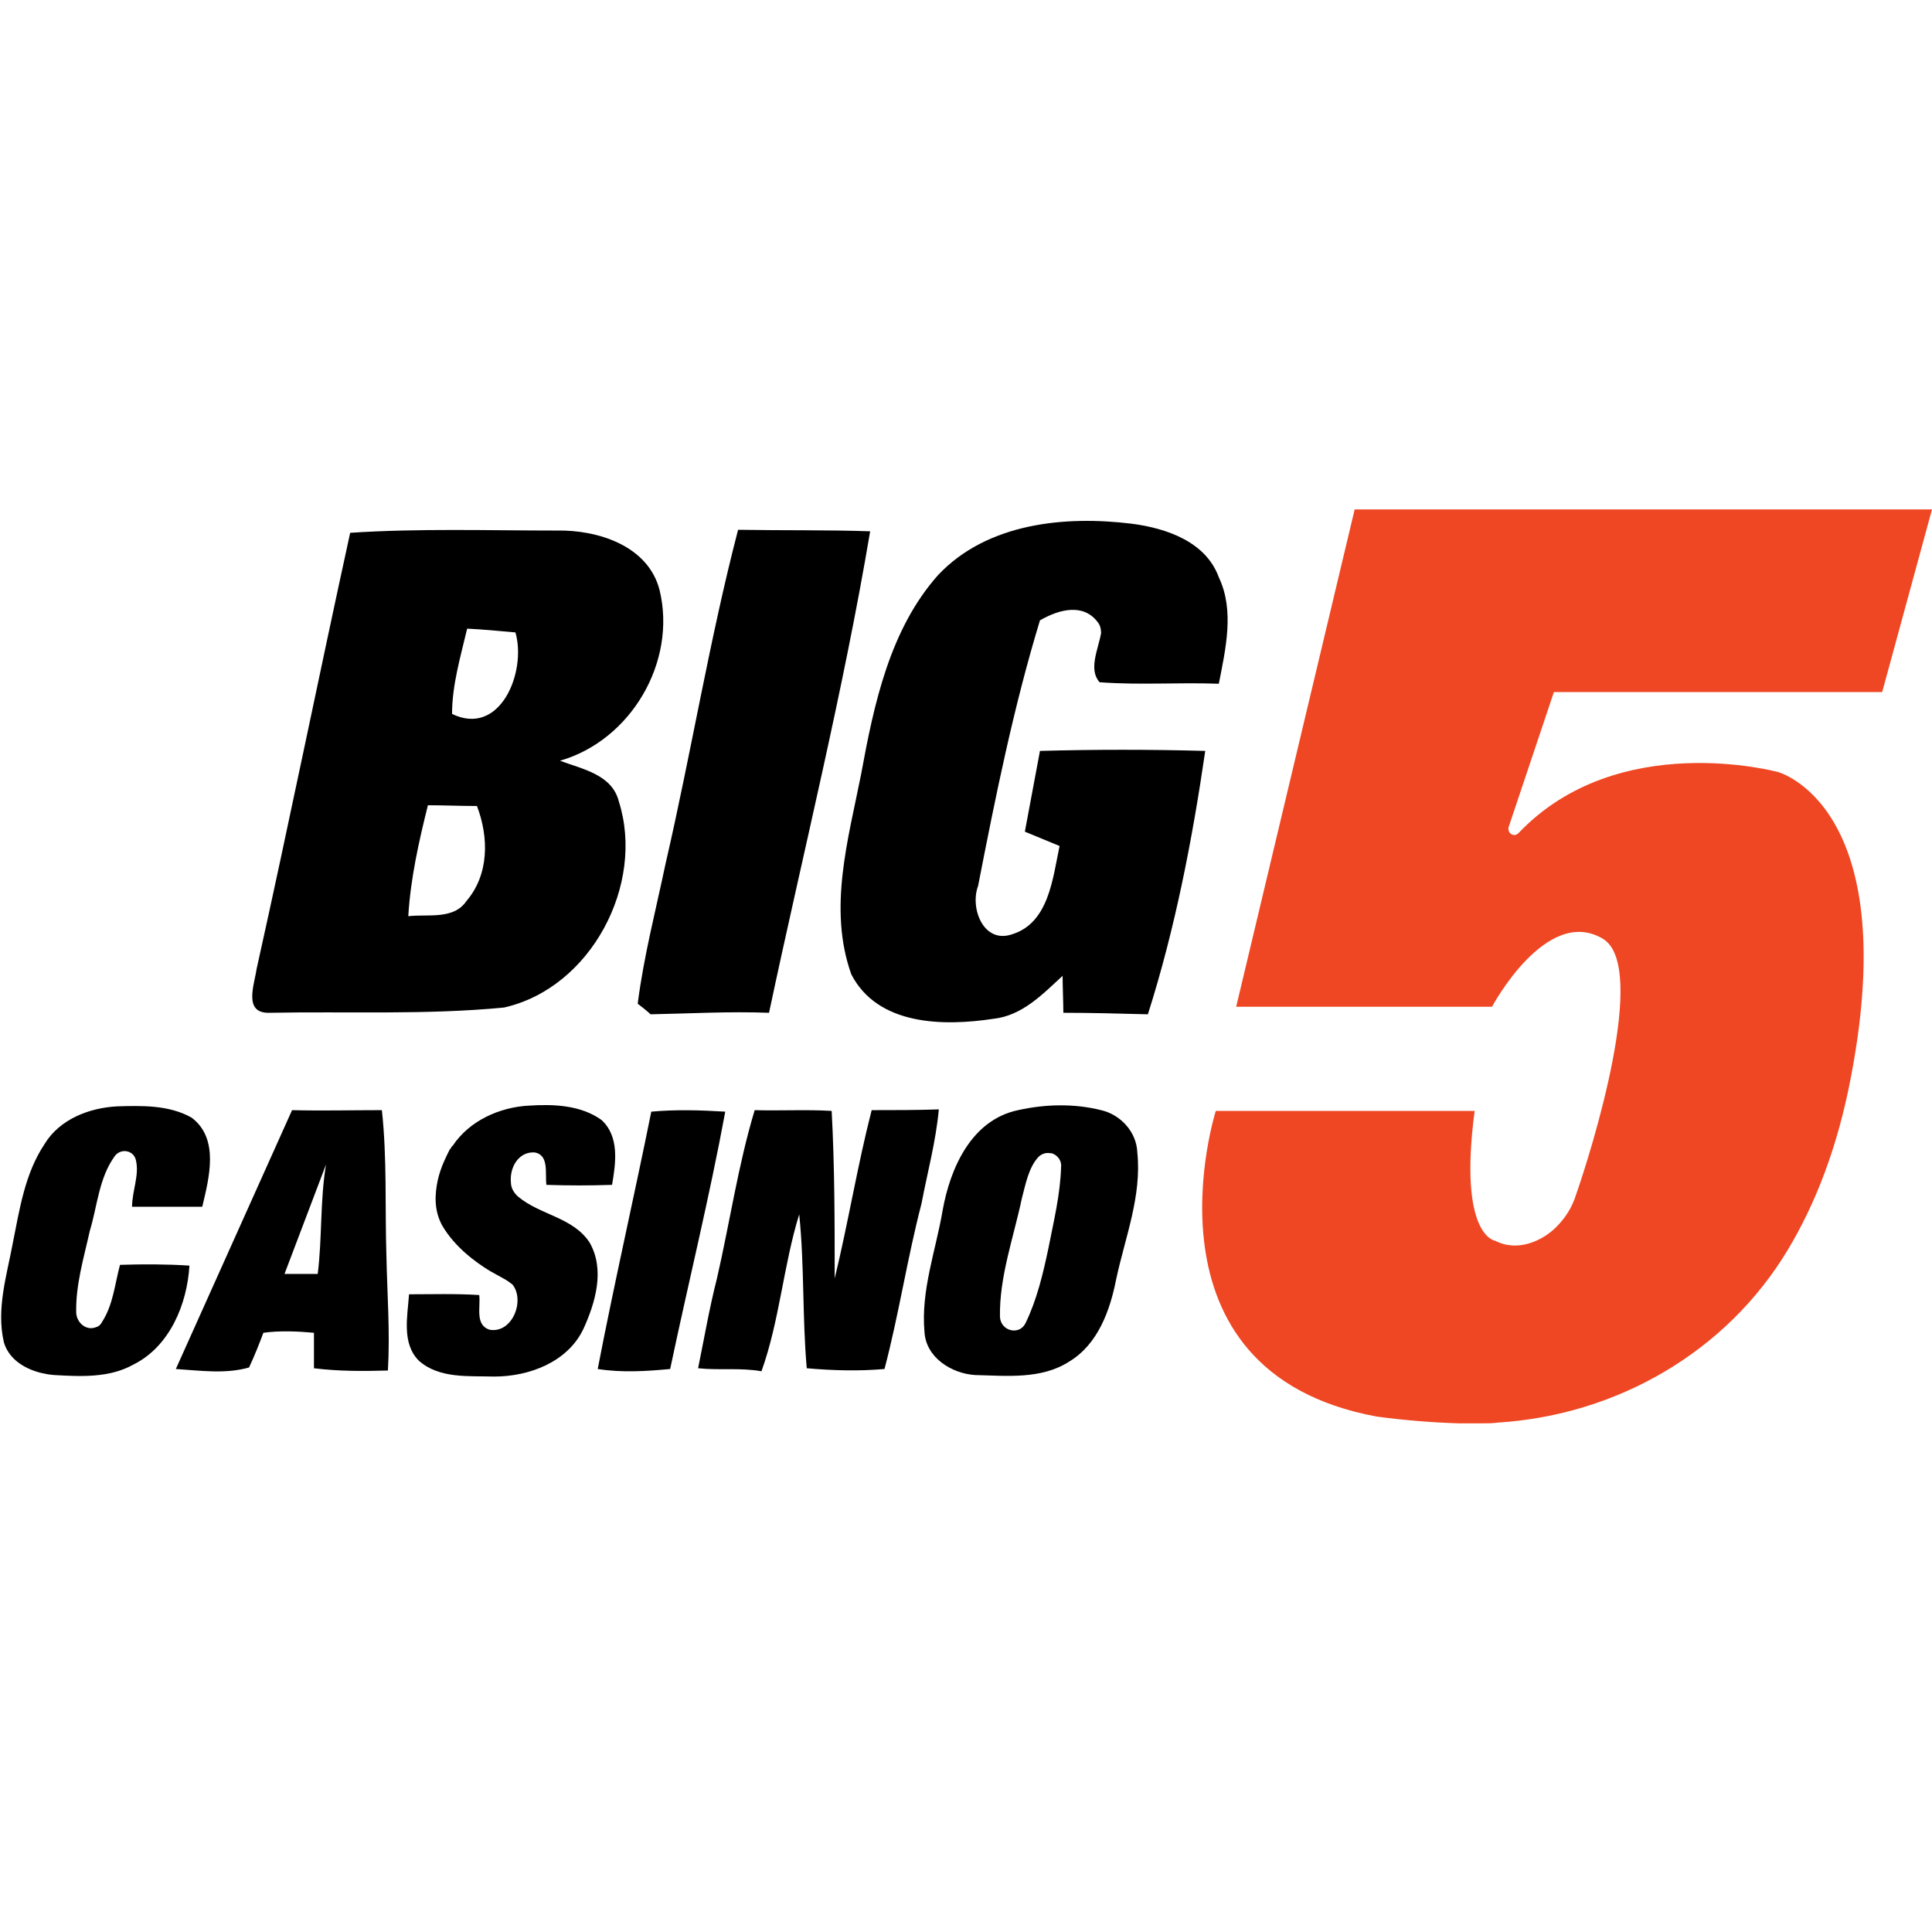
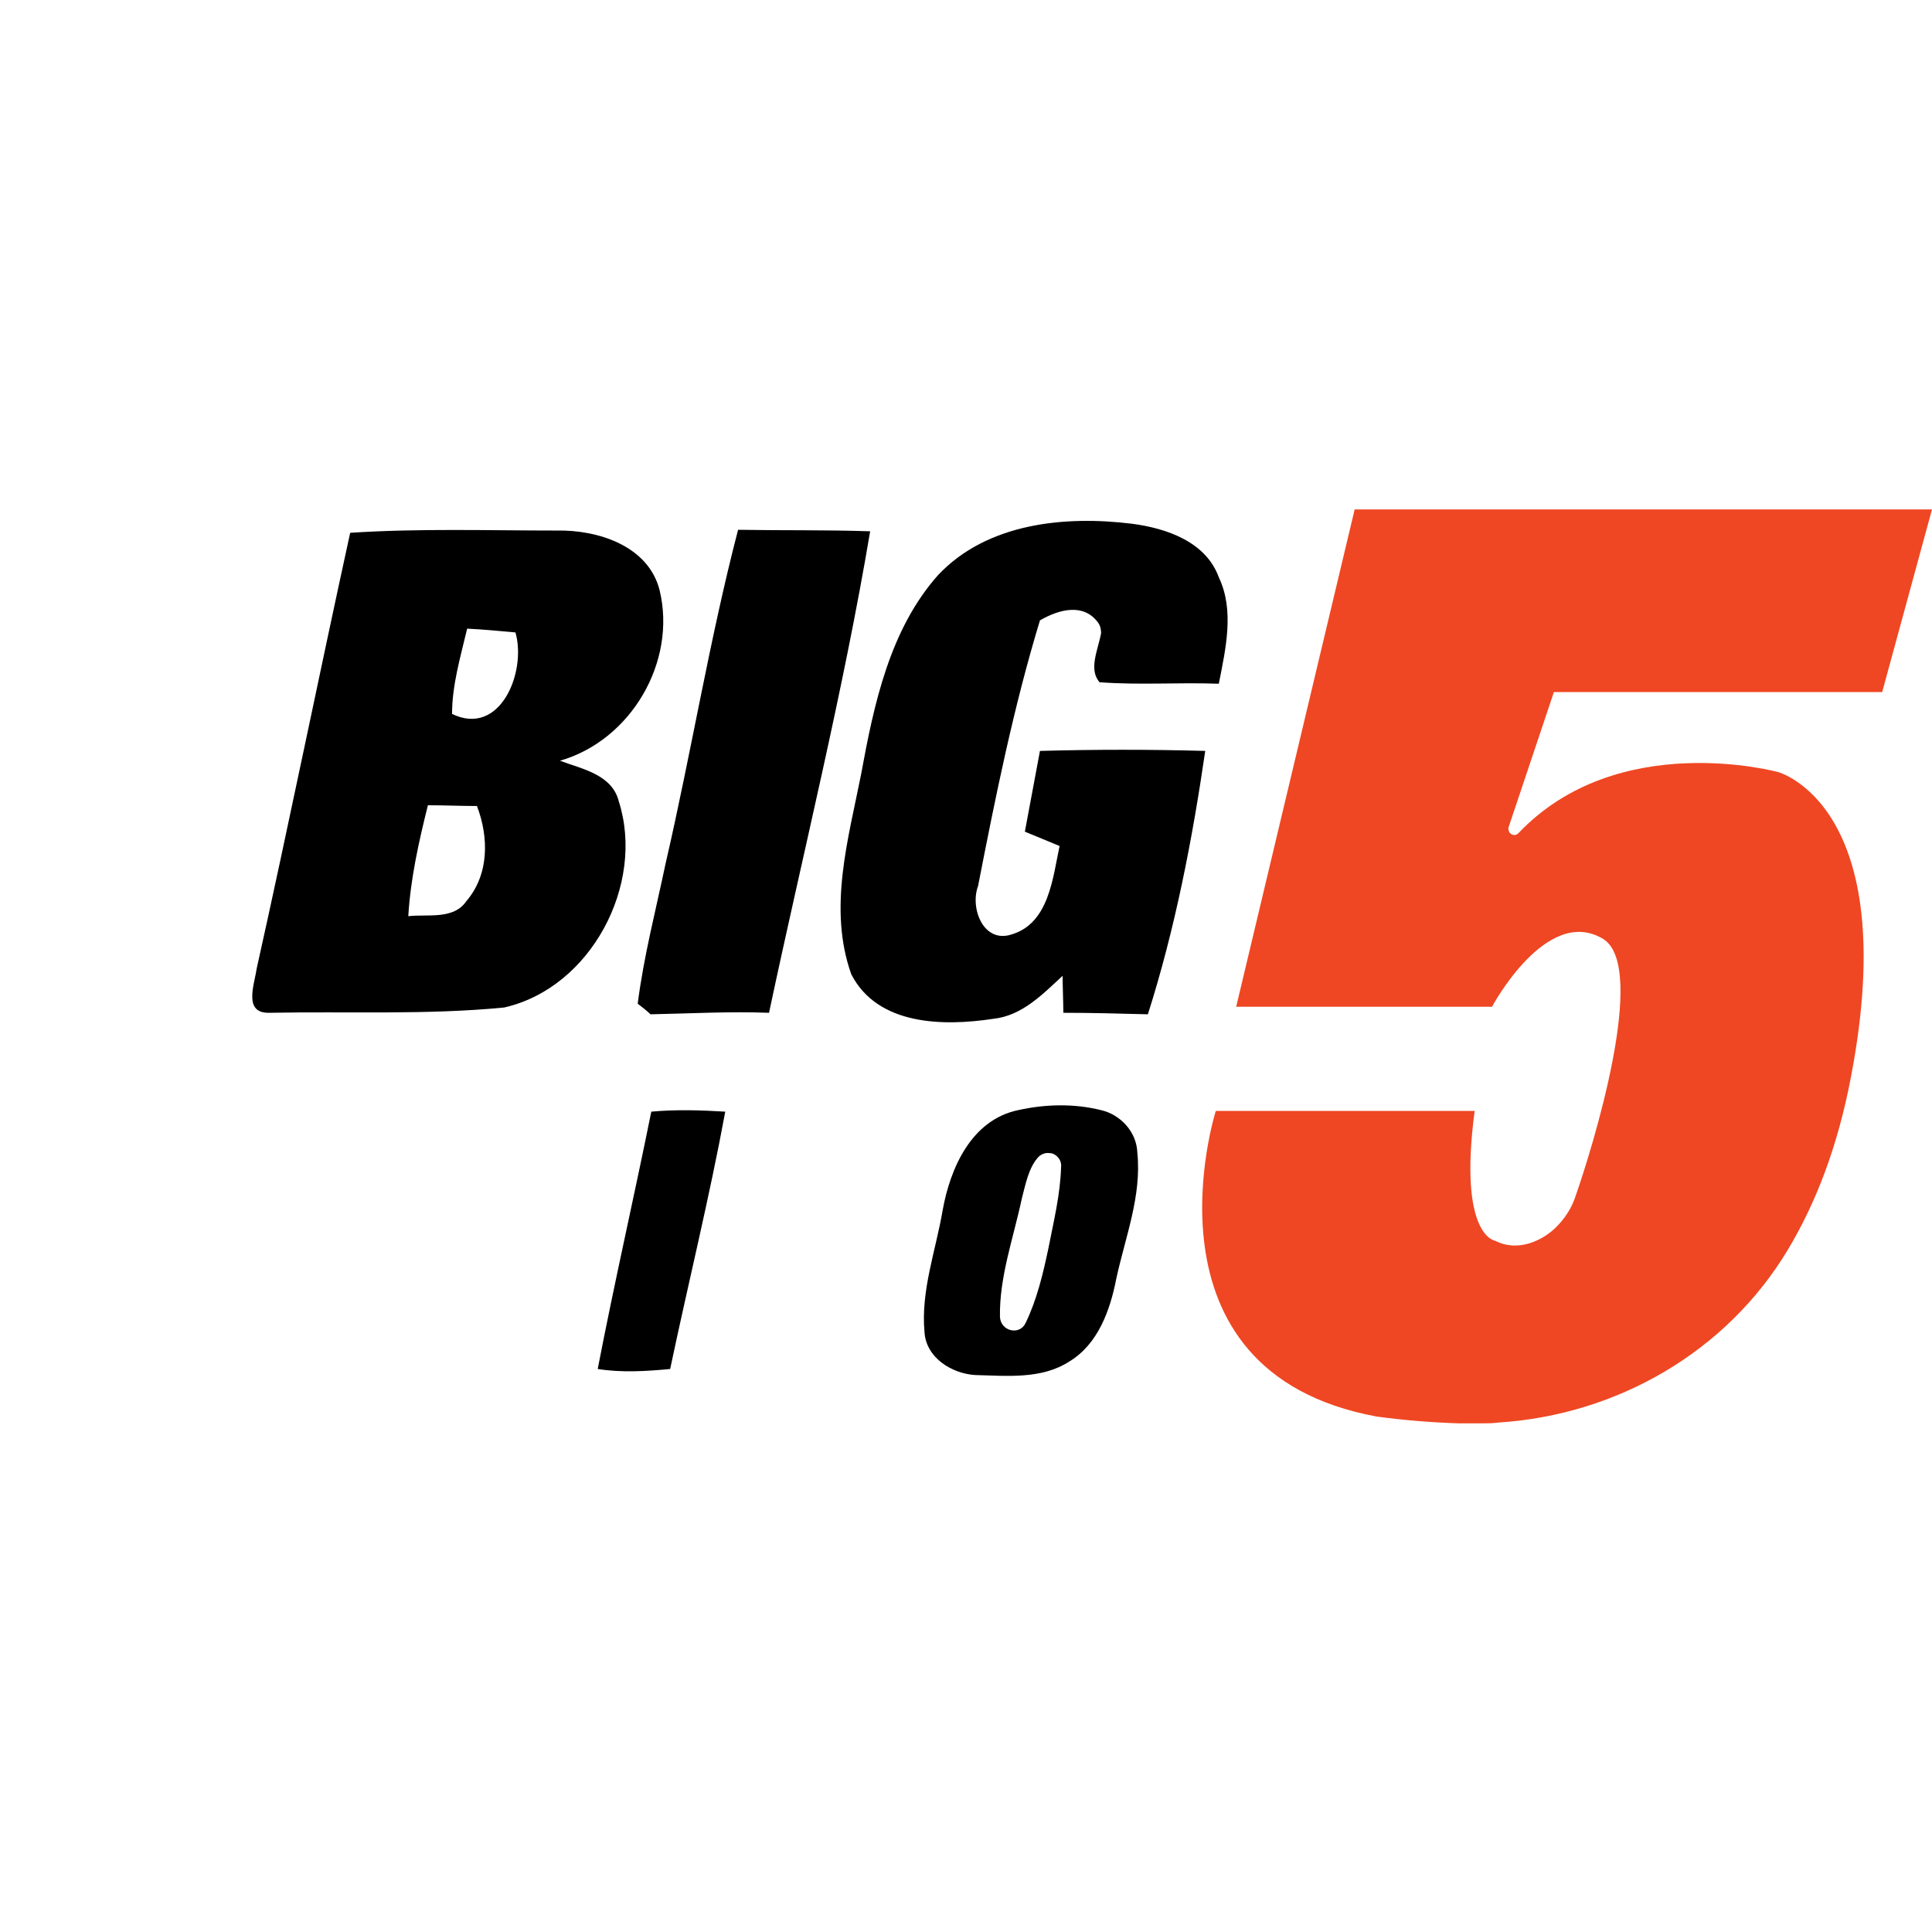
<svg xmlns="http://www.w3.org/2000/svg" height="810" id="Layer_1" style="enable-background:new 0 0 256 256;" version="1.1" viewBox="0 0 256 256" width="810" x="0px" xml:space="preserve" y="0px">
  <desc>sistersites.net - Leading Casino Sister Sites Index</desc>
  <title>Big5Casino on https://sistersites.net/</title>
  <style type="text/css">.st0{fill:none;} .st1{fill:#EF4723;}</style>
  <g>
    <g>
      <path d="M145.7,90.4c5.3,0.4,10.5,0,15.8,0.2c0.9-4.6,2.1-9.7,0-14.1c-1.7-4.7-6.9-6.5-11.5-7.1c-8.9-1.1-19.2-0.1-25.7,6.8 c-6.4,7.2-8.5,17.1-10.2,26.4c-1.7,8.6-4.4,17.8-1.3,26.5c3.5,6.8,12.2,6.9,18.8,5.9c3.8-0.4,6.5-3.2,9.2-5.7 c0,1.2,0.1,3.7,0.1,4.9c3.7,0,7.4,0.1,11.2,0.2c3.6-11.3,5.9-23.2,7.6-34.9c-7.3-0.2-14.6-0.2-21.9,0c-1.1,5.9-0.9,4.8-2,10.7 c1.5,0.6,3.1,1.3,4.6,1.9c-0.9,4.2-1.4,10.2-6.3,11.7c-3.8,1.3-5.6-3.5-4.5-6.4c2.3-11.8,4.7-23.7,8.2-35.2 c2.6-1.5,5.8-2.3,7.7,0.3c0.3,0.4,0.4,0.9,0.4,1.4C145.5,86.1,144.2,88.7,145.7,90.4z" />
      <path d="M87.4,78.2c-1.5-5.9-8.2-8-13.6-7.9c-9.1,0-18.3-0.3-27.4,0.3c-4.2,19.2-8.1,38.5-12.4,57.8c-0.3,2.1-1.8,5.9,1.7,5.8 c10.4-0.2,20.8,0.3,31.1-0.7c11.5-2.6,18.7-16.3,15.2-27.3c-0.9-3.6-4.9-4.3-7.8-5.4C83.6,98.1,89.7,87.7,87.4,78.2z M61.8,119.4 c-1.7,2.5-5.1,1.7-7.7,2c0.3-5,1.4-9.9,2.6-14.7c2.2,0,4.3,0.1,6.5,0.1C64.8,111,64.8,115.9,61.8,119.4z M59.9,94.6 c0-3.8,1.1-7.5,2-11.3c2.1,0.1,4.2,0.3,6.4,0.5C69.8,89,66.3,97.7,59.9,94.6z" />
      <path d="M101.9,134.2c4.5-21.2,9.8-42.4,13.4-63.8c-5.8-0.2-11.7-0.1-17.5-0.2c-3.8,14.6-6.2,29.5-9.6,44.2 c-1.3,6.2-2.9,12.3-3.7,18.6c0.4,0.3,1.3,1,1.7,1.4C91.4,134.3,96.6,134,101.9,134.2z" />
    </g>
    <g>
      <path class="st0" d="M42.1,168.8c0.6-4.8,0.3-9.7,1.1-14.5l-5.5,14.5C39.3,168.8,41.2,168.8,42.1,168.8z" />
      <path class="st0" d="M139.4,152.9c-0.1,0-0.1,0-0.2,0c-0.5-0.1-1.1,0.1-1.5,0.5c-1.4,1.4-1.7,3.6-2.2,5.5 c-1.1,5.2-2.9,10.4-2.9,15.7c0,1.9,2.5,2.5,3.4,0.8c1.5-3.1,2.3-6.4,3-9.8c0.7-3.6,1.5-7.2,1.8-10.9 C140.7,153.8,140.2,153.1,139.4,152.9z" />
-       <path d="M15.9,167.6c-0.7,2.6-0.9,5.3-2.4,7.6c-0.2,0.4-0.5,0.6-0.9,0.7c-1.2,0.4-2.4-0.6-2.5-1.9c-0.1-3.7,1-7.3,1.8-10.9 c1-3.3,1.2-7,3.3-9.9c0.8-1.1,2.5-0.8,2.8,0.5c0.5,2-0.5,4.1-0.5,6.2c3.1,0,6.2,0,9.3,0c0.9-3.8,2.3-9-1.4-11.8 c-3-1.7-6.6-1.6-9.9-1.5c-3.7,0.2-7.6,1.7-9.6,5c-2.6,3.9-3.3,8.6-4.2,13.1c-0.8,4.3-2.2,8.7-1.2,13.1c0.8,2.9,4,4.2,6.7,4.4 c3.5,0.2,7.3,0.4,10.5-1.4c4.8-2.4,7.1-8,7.4-13.1C22,167.5,18.9,167.5,15.9,167.6z" />
      <path d="M150.7,152.7c-0.1-2.7-2.2-5-4.8-5.6c-3.6-0.9-7.4-0.8-11,0c-6.2,1.3-9,7.7-10,13.3c-0.9,5.3-2.9,10.6-2.4,16.1 c0.2,3.4,3.6,5.5,6.7,5.7c4.2,0.1,8.8,0.6,12.5-1.8c3.8-2.3,5.4-6.8,6.2-10.9C149.1,163.9,151.3,158.5,150.7,152.7z M138.9,165.5 c-0.7,3.3-1.5,6.7-3,9.8c-0.8,1.7-3.3,1.1-3.4-0.8c-0.1-5.3,1.8-10.5,2.9-15.7c0.5-1.9,0.9-4.1,2.2-5.5c0.4-0.4,1-0.6,1.5-0.5 c0.1,0,0.1,0,0.2,0c0.8,0.2,1.4,1,1.3,1.8C140.5,158.3,139.6,161.9,138.9,165.5z" />
-       <path d="M50.6,147.1c-4,0-7.9,0.1-11.9,0l-15.4,34.3c3.2,0.2,6.5,0.7,9.7-0.2c0.7-1.5,1.3-3,1.9-4.6c2.2-0.3,4.5-0.2,6.7,0 c0,1.6,0,3.2,0,4.7c3.2,0.4,6.5,0.4,9.8,0.3c0.3-5.1-0.1-10.2-0.2-15.3C51,160,51.3,153.5,50.6,147.1z M42.1,168.8 c-0.9,0-2.9,0-4.4,0l5.5-14.5C42.4,159.1,42.7,164,42.1,168.8z" />
      <path d="M86.3,147.3c-2.3,11.4-4.9,22.7-7.1,34.1c3.2,0.5,6.4,0.3,9.6,0c2.4-11.4,5.2-22.7,7.3-34.1 C92.8,147.1,89.6,147,86.3,147.3z" />
-       <path d="M115.5,147.1c-1.9,7.4-3.1,14.9-4.9,22.3c0-7.4,0-14.8-0.4-22.2c-3.4-0.2-6.8,0-10.2-0.1c-2.2,7.3-3.3,14.9-5,22.3 c-1,3.9-1.7,8-2.5,11.9c2.8,0.3,5.6-0.1,8.4,0.4c2.4-6.7,2.9-14,5-20.8c0.7,6.8,0.4,13.6,1,20.4c3.4,0.3,6.9,0.4,10.3,0.1 c1.9-7.2,3-14.6,4.9-21.9c0.8-4.2,1.9-8.2,2.3-12.5C121.4,147.1,118.5,147.1,115.5,147.1z" />
-       <path d="M70.8,152.7c2,0.3,1.4,2.8,1.6,4.3c2.9,0.1,5.8,0.1,8.7,0c0.5-2.9,1-6.4-1.4-8.6c-2.8-2-6.4-2.1-9.6-1.9 c-3.9,0.2-7.9,2-10.1,5.3l0,0c0,0-0.1,0.1-0.2,0.2c0,0.1-0.1,0.2-0.2,0.3c-0.4,0.8-1.2,2.3-1.6,4.1c-0.4,1.9-0.5,4,0.6,6 c1.7,2.9,4.5,4.9,6.3,6c1.1,0.6,1.8,1,1.8,1v0c0.4,0.2,0.8,0.5,1.2,0.8c1.7,2.1,0,6.5-3,6c-2-0.6-1.2-3-1.4-4.6 c-3.1-0.2-6.2-0.1-9.3-0.1c-0.2,2.9-1,6.5,1.3,8.8c2.7,2.4,6.6,2,10,2.1c4.6,0,9.7-1.9,11.8-6.3c1.6-3.5,2.9-7.9,0.8-11.5 c-2.2-3.3-6.5-3.6-9.4-6c-0.6-0.5-1-1.2-1-1.9C67.5,154.7,68.7,152.6,70.8,152.7z" />
    </g>
    <path class="st0" d="M193.4,188.5c-3.4-0.1-7.2-0.4-10.9-0.9c3.2,0.6,6.7,0.9,10.7,0.9C193.3,188.5,193.3,188.5,193.4,188.5z" />
    <path class="st1" d="M205.9,91.7l43.5,0l6.6-24.2h-76.5l-15.7,65.9h33.9c0,0,7.2-13.5,14.7-9c6.1,3.7-1.5,28-3.6,34 c-0.5,1.6-1.4,3-2.6,4.2c-1.7,1.7-5,3.4-8.1,1.8c0,0-4.9-0.6-2.7-17.2l-34.3,0c0,0-11,34.5,21.3,40.5c3.7,0.5,7.5,0.8,10.9,0.9 c1.1,0,2.1,0,3,0c0.8,0,1.5,0,2.2-0.1c15.8-1,30.3-9.4,38.4-22.9c3.6-6,6.6-13.5,8.4-23.1c6.8-35.8-9.7-40.2-9.7-40.2 s-21.2-5.8-34.4,8.1c-0.6,0.6-1.5,0-1.3-0.8L205.9,91.7z" />
    <path class="st1" d="M196.4,188.6c-0.9,0-1.9,0-3,0C194.4,188.6,195.4,188.6,196.4,188.6z" />
  </g>
</svg>